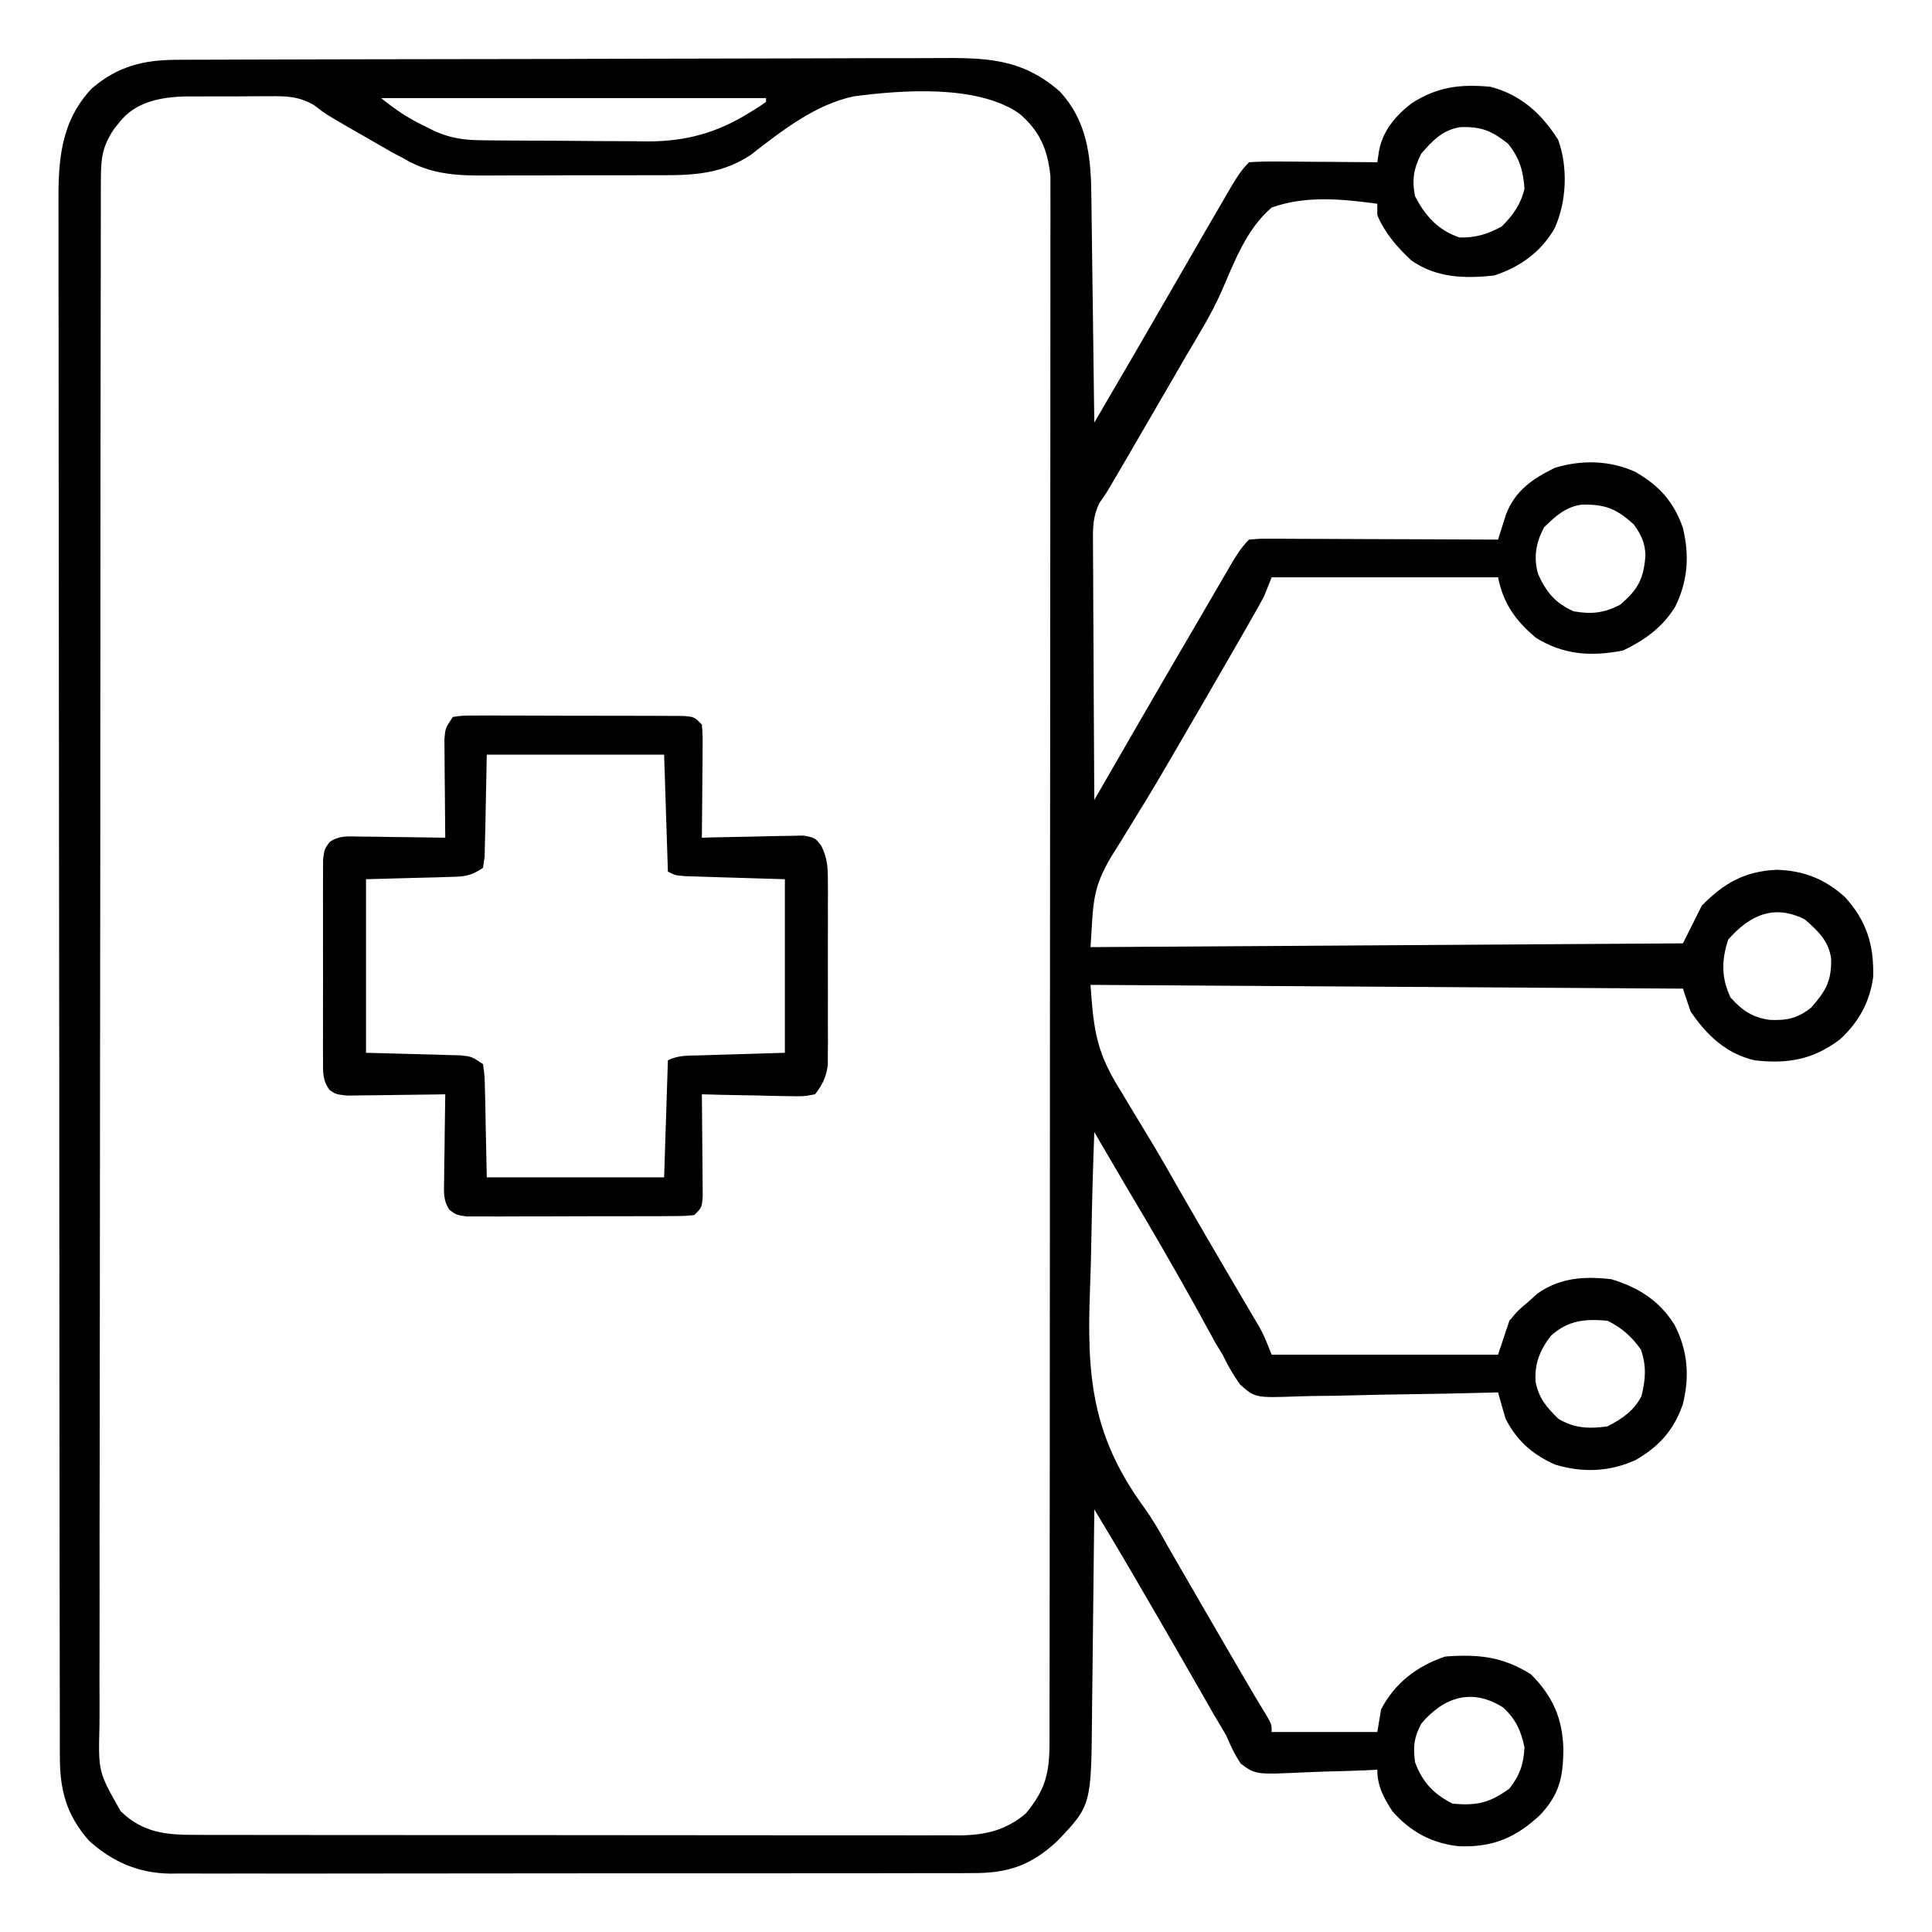
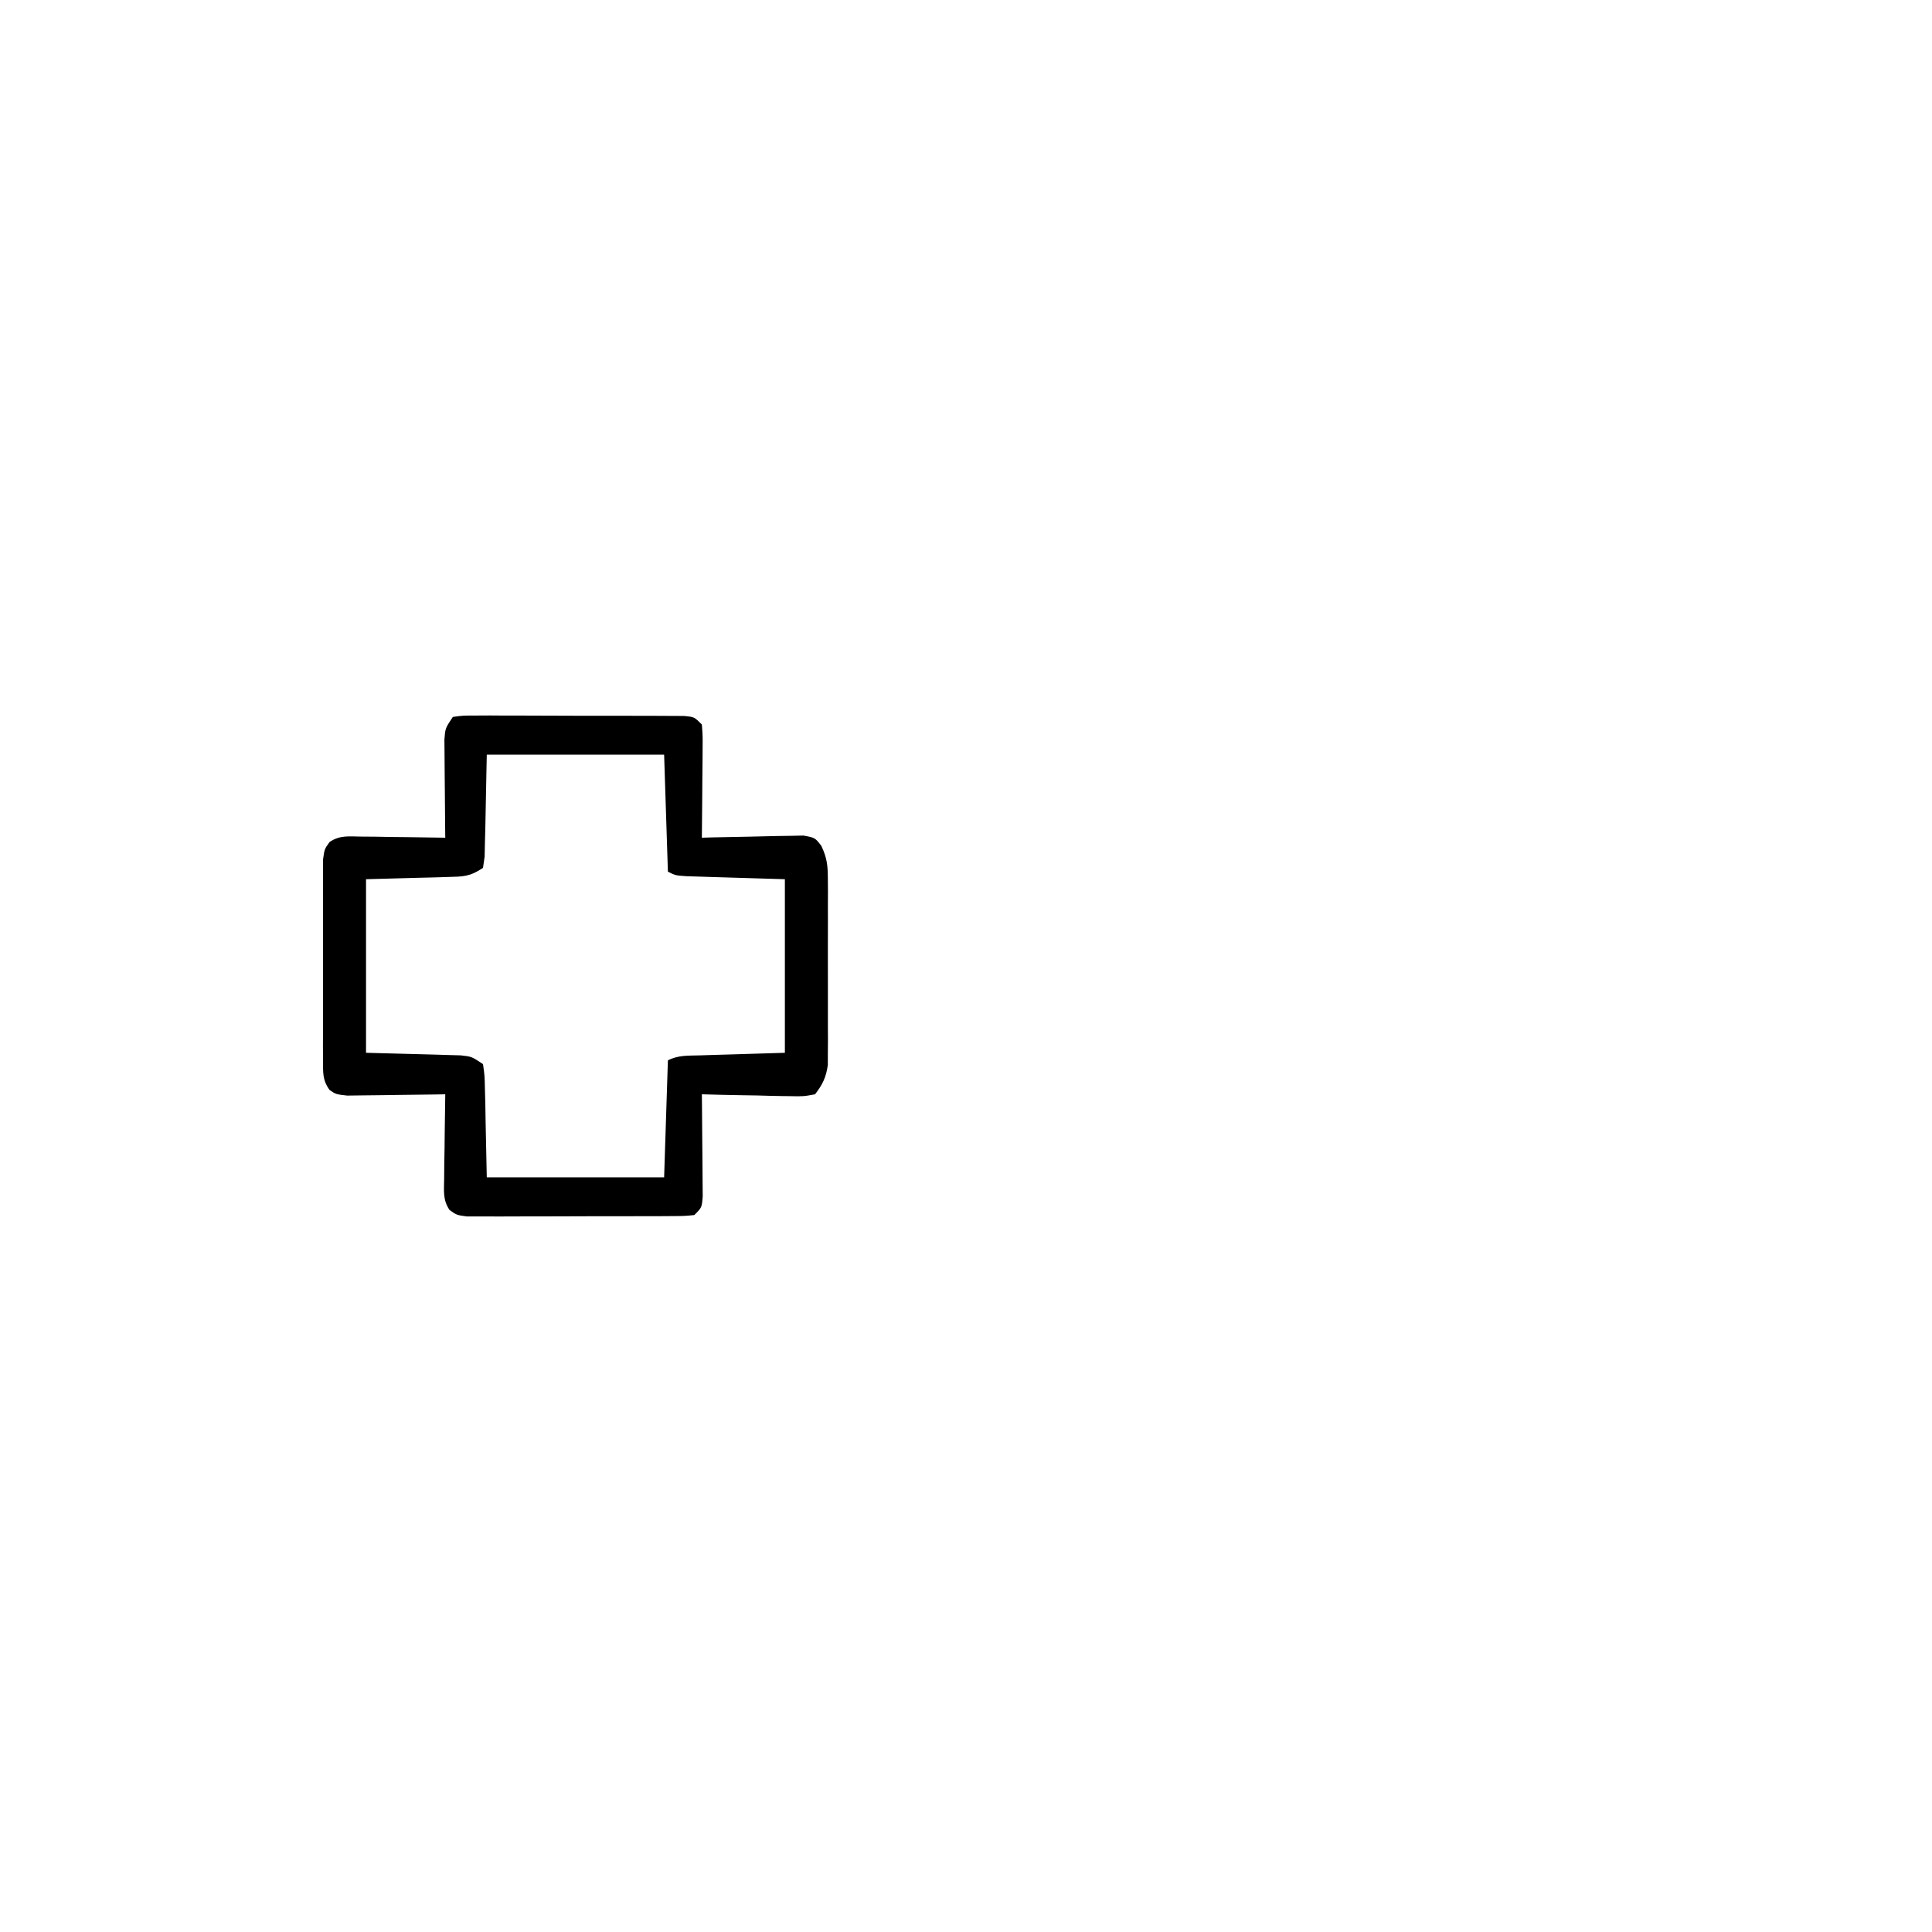
<svg xmlns="http://www.w3.org/2000/svg" version="1.1" width="512" height="512">
-   <path d="M0 0 C0.931 -0.004 1.861 -0.009 2.82 -0.013 C5.952 -0.027 9.084 -0.033 12.216 -0.039 C14.457 -0.047 16.697 -0.055 18.937 -0.064 C26.307 -0.09 33.678 -0.105 41.048 -0.12 C43.585 -0.125 46.121 -0.13 48.658 -0.136 C59.21 -0.157 69.762 -0.176 80.315 -0.187 C83.053 -0.19 85.791 -0.193 88.529 -0.196 C89.21 -0.197 89.89 -0.198 90.591 -0.198 C101.607 -0.211 112.622 -0.244 123.637 -0.286 C134.953 -0.328 146.269 -0.352 157.585 -0.357 C163.936 -0.361 170.287 -0.373 176.637 -0.405 C182.615 -0.435 188.593 -0.442 194.571 -0.43 C196.761 -0.43 198.952 -0.438 201.142 -0.456 C214.153 -0.554 223.693 -0.493 233.888 8.404 C240.947 16.062 242.086 25.091 242.218 35.191 C242.228 35.855 242.238 36.519 242.248 37.204 C242.279 39.373 242.304 41.543 242.329 43.712 C242.35 45.227 242.371 46.742 242.392 48.256 C242.447 52.223 242.497 56.19 242.545 60.157 C242.595 64.212 242.651 68.268 242.706 72.324 C242.813 80.267 242.915 88.21 243.013 96.154 C250.292 83.691 257.569 71.229 264.763 58.716 C273.461 43.626 273.461 43.626 277.825 36.154 C278.228 35.46 278.63 34.766 279.045 34.051 C280.547 31.49 281.904 29.262 284.013 27.154 C286.594 26.979 289.066 26.922 291.646 26.959 C292.773 26.963 292.773 26.963 293.924 26.967 C296.329 26.978 298.733 27.003 301.138 27.029 C302.767 27.039 304.396 27.048 306.025 27.056 C310.021 27.078 314.017 27.113 318.013 27.154 C318.155 26.208 318.296 25.263 318.442 24.289 C319.433 18.843 322.726 14.936 327.048 11.568 C333.849 7.17 339.956 6.389 348.013 7.154 C356.092 9.273 361.558 14.274 365.95 21.216 C368.59 28.587 368.187 37.566 365.013 44.654 C361.363 50.958 355.885 54.897 349.013 57.154 C341.143 58.031 333.649 57.811 327.013 53.154 C323.269 49.647 320.004 45.925 318.013 41.154 C318.013 40.164 318.013 39.174 318.013 38.154 C308.71 36.874 298.997 35.935 290.013 39.154 C283.303 44.875 280.141 53.566 276.683 61.492 C274.083 67.349 270.723 72.78 267.45 78.279 C266.212 80.419 264.976 82.561 263.743 84.705 C259.932 91.301 256.101 97.886 252.263 104.466 C251.386 105.97 251.386 105.97 250.491 107.504 C246.071 115.074 246.071 115.074 244.447 117.33 C242.66 120.848 242.612 123.847 242.672 127.698 C242.672 128.811 242.672 128.811 242.671 129.947 C242.673 132.387 242.696 134.827 242.72 137.267 C242.725 138.964 242.73 140.661 242.733 142.358 C242.744 146.814 242.774 151.271 242.807 155.728 C242.838 160.279 242.851 164.831 242.866 169.382 C242.898 178.306 242.95 187.23 243.013 196.154 C243.637 195.071 243.637 195.071 244.274 193.967 C245.856 191.223 247.438 188.479 249.02 185.736 C250.026 183.991 251.032 182.245 252.038 180.5 C258.128 169.941 264.259 159.407 270.416 148.887 C271.961 146.242 273.501 143.595 275.04 140.947 C275.948 139.391 276.855 137.835 277.763 136.279 C278.169 135.577 278.576 134.875 278.994 134.152 C280.512 131.559 281.879 129.288 284.013 127.154 C286.759 126.913 286.759 126.913 290.298 126.927 C290.942 126.927 291.587 126.926 292.25 126.926 C294.382 126.927 296.514 126.943 298.646 126.959 C300.122 126.962 301.599 126.965 303.076 126.967 C306.966 126.975 310.856 126.994 314.745 127.017 C318.713 127.037 322.681 127.046 326.65 127.056 C334.437 127.078 342.225 127.112 350.013 127.154 C350.203 126.543 350.394 125.931 350.59 125.302 C350.848 124.496 351.106 123.691 351.372 122.861 C351.751 121.666 351.751 121.666 352.137 120.446 C354.528 114.188 359.187 111.014 365.013 108.154 C372.029 105.962 379.716 106.133 386.388 109.216 C392.694 112.84 396.508 117.024 398.95 123.904 C400.81 131.242 400.323 138.153 396.95 144.966 C393.541 150.464 388.94 153.723 383.2 156.529 C374.746 158.187 367.433 157.756 360.013 153.154 C354.65 148.625 351.394 144.059 350.013 137.154 C330.213 137.154 310.413 137.154 290.013 137.154 C289.353 138.804 288.693 140.454 288.013 142.154 C286.976 144.094 285.905 146.016 284.81 147.923 C283.845 149.609 283.845 149.609 282.86 151.328 C282.161 152.541 281.462 153.754 280.763 154.966 C280.038 156.228 279.314 157.491 278.589 158.753 C274.632 165.642 270.649 172.517 266.643 179.378 C265.513 181.314 264.387 183.252 263.263 185.192 C260.535 189.893 257.774 194.565 254.905 199.181 C253.843 200.897 252.793 202.62 251.747 204.347 C250.429 206.517 249.089 208.673 247.722 210.813 C242.324 219.797 242.792 223.467 242.013 235.154 C293.823 234.824 345.633 234.494 399.013 234.154 C400.663 230.854 402.313 227.554 404.013 224.154 C409.859 218.199 415.333 215.067 423.825 214.654 C430.957 214.859 436.519 217.045 441.86 221.798 C447.663 228.114 449.668 234.574 449.423 243.087 C448.535 249.726 445.553 255.076 440.638 259.591 C433.492 264.993 426.806 266.141 418.013 265.154 C410.441 263.374 405.3 258.507 401.013 252.154 C400.353 250.174 399.693 248.194 399.013 246.154 C321.298 245.659 321.298 245.659 242.013 245.154 C242.869 257.991 243.805 263.385 250.138 273.466 C250.867 274.675 251.592 275.885 252.315 277.096 C253.8 279.579 255.299 282.054 256.81 284.522 C260.2 290.082 263.407 295.75 266.638 301.404 C270.397 307.931 274.178 314.445 277.993 320.939 C278.958 322.583 278.958 322.583 279.942 324.26 C281.166 326.344 282.392 328.425 283.623 330.504 C284.17 331.437 284.718 332.369 285.282 333.33 C285.763 334.143 286.243 334.957 286.739 335.796 C288.013 338.154 288.013 338.154 290.013 343.154 C309.813 343.154 329.613 343.154 350.013 343.154 C351.003 340.184 351.993 337.214 353.013 334.154 C355.388 331.341 355.388 331.341 358.013 329.154 C358.817 328.432 359.622 327.71 360.45 326.966 C366.451 322.722 372.866 322.341 380.013 323.154 C387.164 325.292 392.77 328.842 396.763 335.216 C400.314 342.071 400.84 348.949 398.95 356.404 C396.52 363.251 392.709 367.454 386.45 371.091 C379.538 374.22 372.428 374.478 365.173 372.302 C359.215 369.668 354.997 365.981 352.013 360.154 C351.327 357.826 350.659 355.493 350.013 353.154 C349.201 353.176 348.39 353.198 347.554 353.221 C339.89 353.422 332.226 353.574 324.559 353.672 C320.618 353.724 316.679 353.795 312.739 353.908 C308.933 354.017 305.129 354.077 301.321 354.103 C299.872 354.121 298.424 354.157 296.976 354.211 C285.673 354.617 285.673 354.617 281.637 351.061 C279.813 348.503 278.38 345.978 277.013 343.154 C276.395 342.137 275.776 341.12 275.139 340.073 C274.672 339.218 274.205 338.363 273.724 337.482 C273.181 336.499 272.639 335.515 272.079 334.502 C271.521 333.48 270.963 332.457 270.388 331.404 C264.341 320.464 258.07 309.68 251.668 298.945 C249.872 295.916 248.096 292.877 246.323 289.835 C245.701 288.767 245.079 287.699 244.437 286.599 C243.967 285.792 243.497 284.985 243.013 284.154 C242.661 293.613 242.396 303.07 242.236 312.534 C242.158 316.933 242.054 321.326 241.881 325.722 C240.997 348.831 242.297 364.569 256.23 383.676 C258.512 386.848 260.383 390.114 262.267 393.537 C268.407 404.195 274.566 414.841 280.763 425.466 C281.347 426.469 281.932 427.471 282.535 428.504 C285.559 433.699 285.559 433.699 288.69 438.83 C290.013 441.154 290.013 441.154 290.013 443.154 C299.253 443.154 308.493 443.154 318.013 443.154 C318.343 441.174 318.673 439.194 319.013 437.154 C322.672 430.153 328.597 425.626 336.013 423.154 C344.693 422.485 351.241 423.158 358.7 427.841 C364.536 433.677 367.156 439.615 367.325 447.841 C367.242 455.221 366.252 459.682 361.212 465.084 C354.691 471.187 348.676 473.729 339.72 473.435 C332.483 472.683 326.831 469.618 322.013 464.154 C319.684 460.526 318.013 457.508 318.013 453.154 C317.014 453.201 316.016 453.248 314.987 453.297 C311.264 453.46 307.541 453.563 303.816 453.648 C302.207 453.693 300.599 453.755 298.992 453.833 C285.769 454.459 285.769 454.459 281.834 451.535 C280.217 449.156 279.136 446.801 278.013 444.154 C276.907 442.235 275.781 440.328 274.638 438.431 C273.427 436.32 272.218 434.206 271.013 432.091 C270.027 430.373 269.042 428.655 268.056 426.938 C267.383 425.764 266.71 424.591 266.037 423.417 C262.536 417.313 258.997 411.232 255.45 405.154 C254.891 404.195 254.333 403.236 253.757 402.247 C253.221 401.33 252.686 400.412 252.134 399.466 C251.674 398.679 251.215 397.891 250.741 397.08 C248.188 392.757 245.599 388.456 243.013 384.154 C243.001 385.398 243.001 385.398 242.988 386.668 C242.91 394.524 242.823 402.379 242.725 410.234 C242.676 414.272 242.629 418.309 242.591 422.347 C242.554 426.25 242.507 430.153 242.455 434.057 C242.436 435.539 242.421 437.021 242.409 438.503 C242.212 462.622 242.212 462.622 233.153 472.099 C226.079 478.653 219.996 480.607 210.538 480.542 C209.603 480.547 208.668 480.552 207.705 480.558 C204.583 480.572 201.462 480.565 198.339 480.558 C196.097 480.564 193.854 480.571 191.612 480.579 C185.527 480.597 179.442 480.596 173.358 480.59 C168.276 480.587 163.194 480.593 158.112 480.599 C145.436 480.614 132.76 480.61 120.084 480.598 C109.087 480.588 98.091 480.601 87.095 480.625 C75.791 480.649 64.487 480.659 53.183 480.652 C46.842 480.649 40.501 480.651 34.16 480.669 C28.196 480.684 22.233 480.68 16.269 480.661 C14.083 480.658 11.896 480.661 9.71 480.671 C6.72 480.684 3.732 480.673 0.742 480.655 C-0.118 480.665 -0.978 480.674 -1.864 480.684 C-10.222 480.583 -17.24 477.576 -23.417 471.931 C-29.32 465.25 -31.11 458.631 -31.121 449.912 C-31.124 449.177 -31.126 448.443 -31.129 447.686 C-31.135 445.212 -31.135 442.738 -31.134 440.264 C-31.138 438.477 -31.141 436.691 -31.146 434.904 C-31.156 429.984 -31.159 425.065 -31.162 420.145 C-31.166 414.842 -31.175 409.54 -31.184 404.238 C-31.204 391.428 -31.214 378.619 -31.223 365.809 C-31.227 359.778 -31.233 353.747 -31.238 347.717 C-31.255 327.672 -31.269 307.628 -31.277 287.584 C-31.278 282.381 -31.28 277.179 -31.282 271.977 C-31.283 270.037 -31.283 270.037 -31.284 268.058 C-31.292 247.107 -31.317 226.156 -31.35 205.205 C-31.383 183.701 -31.401 162.197 -31.404 140.692 C-31.406 128.616 -31.415 116.54 -31.441 104.464 C-31.462 94.18 -31.47 83.897 -31.461 73.613 C-31.456 68.366 -31.458 63.12 -31.477 57.873 C-31.495 53.068 -31.494 48.263 -31.479 43.457 C-31.476 41.721 -31.481 39.985 -31.492 38.248 C-31.566 26.753 -30.976 16.546 -22.768 7.689 C-15.823 1.703 -8.97 0.005 0 0 Z M-15.362 16.591 C-15.824 17.168 -16.285 17.744 -16.761 18.337 C-19.78 22.808 -20.239 25.904 -20.247 31.37 C-20.251 32.102 -20.255 32.834 -20.259 33.587 C-20.269 36.052 -20.265 38.517 -20.261 40.981 C-20.266 42.761 -20.271 44.541 -20.277 46.32 C-20.291 51.221 -20.293 56.122 -20.293 61.023 C-20.294 66.305 -20.307 71.587 -20.319 76.868 C-20.342 88.422 -20.35 99.976 -20.355 111.529 C-20.358 118.741 -20.364 125.953 -20.372 133.165 C-20.391 153.125 -20.408 173.085 -20.411 193.045 C-20.411 194.323 -20.411 195.601 -20.411 196.918 C-20.411 199.508 -20.412 202.099 -20.412 204.689 C-20.412 205.976 -20.413 207.262 -20.413 208.587 C-20.413 209.874 -20.413 211.162 -20.413 212.488 C-20.417 233.357 -20.444 254.225 -20.481 275.093 C-20.519 296.509 -20.539 317.925 -20.539 339.342 C-20.54 351.37 -20.548 363.398 -20.577 375.426 C-20.601 385.667 -20.609 395.908 -20.594 406.149 C-20.587 411.376 -20.587 416.602 -20.61 421.828 C-20.631 426.612 -20.628 431.396 -20.607 436.181 C-20.604 437.911 -20.609 439.642 -20.623 441.373 C-20.946 453.725 -20.946 453.725 -14.987 464.154 C-9.097 469.893 -2.869 470.45 4.957 470.415 C5.846 470.418 6.736 470.422 7.653 470.426 C10.628 470.436 13.603 470.433 16.579 470.429 C18.714 470.433 20.85 470.438 22.986 470.444 C28.783 470.457 34.581 470.458 40.378 470.455 C45.219 470.454 50.06 470.459 54.901 470.464 C66.323 470.475 77.744 470.476 89.166 470.47 C100.946 470.464 112.725 470.476 124.505 470.497 C134.622 470.515 144.738 470.521 154.855 470.518 C160.896 470.516 166.937 470.518 172.978 470.532 C178.659 470.545 184.341 470.543 190.022 470.53 C192.105 470.527 194.189 470.53 196.272 470.538 C199.12 470.549 201.967 470.541 204.815 470.528 C205.636 470.535 206.457 470.543 207.302 470.55 C214.02 470.488 219.558 469.227 224.825 464.779 C230.048 458.511 231.136 454.09 231.144 446.031 C231.147 444.949 231.147 444.949 231.15 443.845 C231.156 441.415 231.155 438.984 231.153 436.554 C231.156 434.799 231.159 433.044 231.162 431.289 C231.17 426.457 231.172 421.624 231.173 416.792 C231.175 411.584 231.182 406.376 231.189 401.167 C231.203 389.775 231.209 378.382 231.213 366.99 C231.216 359.879 231.22 352.768 231.224 345.656 C231.237 325.974 231.247 306.292 231.25 286.609 C231.251 285.349 231.251 284.089 231.251 282.791 C231.251 281.528 231.251 280.265 231.252 278.963 C231.252 276.404 231.253 273.844 231.253 271.285 C231.253 270.015 231.253 268.745 231.254 267.437 C231.258 246.86 231.275 226.283 231.298 205.705 C231.322 184.588 231.335 163.47 231.336 142.352 C231.337 130.492 231.342 118.631 231.361 106.771 C231.376 96.672 231.381 86.574 231.373 76.476 C231.369 71.322 231.37 66.169 231.384 61.016 C231.397 56.298 231.395 51.58 231.383 46.863 C231.381 45.156 231.384 43.45 231.393 41.743 C231.404 39.422 231.397 37.101 231.385 34.78 C231.386 32.847 231.386 32.847 231.387 30.874 C230.676 23.798 228.554 18.772 223.013 14.154 C211.909 6.571 192.263 7.984 179.397 9.67 C169.128 11.755 160.003 18.955 151.904 25.253 C143.267 30.932 134.789 30.613 124.798 30.587 C123.217 30.592 121.635 30.597 120.054 30.603 C116.75 30.612 113.446 30.61 110.142 30.6 C105.928 30.588 101.714 30.609 97.5 30.638 C94.238 30.656 90.975 30.656 87.712 30.65 C86.16 30.65 84.607 30.656 83.054 30.669 C74.622 30.727 67.415 30.585 60.013 26.154 C59.071 25.661 58.129 25.169 57.159 24.662 C55.967 23.977 55.967 23.977 54.751 23.279 C53.86 22.768 52.968 22.258 52.05 21.732 C51.151 21.211 50.252 20.69 49.325 20.154 C47.959 19.373 47.959 19.373 46.566 18.576 C39.406 14.458 39.406 14.458 36.234 12.005 C32.287 9.736 29.041 9.592 24.614 9.658 C23.821 9.656 23.027 9.655 22.209 9.653 C20.536 9.655 18.864 9.667 17.192 9.687 C14.652 9.716 12.115 9.708 9.575 9.695 C7.942 9.701 6.31 9.71 4.677 9.72 C3.928 9.717 3.178 9.714 2.407 9.711 C-4.189 9.827 -11.11 11.074 -15.362 16.591 Z M54.013 10.154 C57.844 13.219 60.781 15.229 65.075 17.341 C66.098 17.851 67.12 18.36 68.173 18.884 C72.515 20.825 76.046 21.285 80.8 21.331 C82.548 21.35 82.548 21.35 84.332 21.37 C86.218 21.381 86.218 21.381 88.142 21.392 C90.092 21.404 90.092 21.404 92.081 21.417 C94.836 21.432 97.59 21.441 100.345 21.449 C103.846 21.46 107.347 21.494 110.848 21.534 C114.216 21.567 117.585 21.571 120.954 21.58 C122.197 21.597 123.44 21.615 124.721 21.633 C134.816 21.608 143.109 19.348 151.7 13.966 C152.529 13.457 153.358 12.948 154.212 12.423 C154.806 12.004 155.401 11.586 156.013 11.154 C156.013 10.824 156.013 10.494 156.013 10.154 C122.353 10.154 88.693 10.154 54.013 10.154 Z M329.638 24.904 C327.647 28.886 327.148 31.788 328.013 36.154 C330.746 41.418 334.122 45.19 339.825 47.091 C344.079 47.175 347.3 46.216 351.013 44.154 C353.974 41.192 356.081 38.255 357.013 34.154 C356.67 29.331 355.697 26.001 352.638 22.216 C348.341 18.84 345.695 17.673 340.036 17.841 C335.336 18.567 332.628 21.441 329.638 24.904 Z M362.2 123.904 C360.044 127.99 359.357 131.891 360.638 136.31 C362.767 141.066 365.158 143.955 370.013 146.154 C374.792 146.978 378.061 146.648 382.388 144.404 C387.118 140.35 388.586 137.605 389.075 131.4 C388.98 127.984 387.952 125.933 386.013 123.154 C381.358 118.953 378.482 117.8 372.333 117.869 C367.936 118.409 365.278 120.933 362.2 123.904 Z M411.013 233.154 C409.212 238.555 409.154 243.371 411.638 248.529 C414.721 251.936 417.38 253.781 422.001 254.435 C426.556 254.641 429.476 254.003 433.013 251.154 C436.86 246.772 438.387 244.191 438.29 238.248 C437.661 233.501 434.741 230.782 431.263 227.779 C423.166 223.73 416.722 226.629 411.013 233.154 Z M364.013 338.154 C361.138 341.887 359.65 345.536 359.95 350.279 C360.8 354.683 362.834 357.049 366.013 360.154 C370.24 362.699 374.194 362.84 379.013 362.154 C382.873 360.152 386.007 358.059 388.013 354.154 C389.116 349.683 389.38 346.236 387.888 341.841 C385.461 338.362 382.805 336.05 379.013 334.154 C373.025 333.646 368.612 334.019 364.013 338.154 Z M329.638 440.966 C327.697 444.774 327.485 446.928 328.013 451.154 C330.001 456.491 332.919 459.607 338.013 462.154 C344.438 462.698 347.769 461.958 353.013 458.154 C355.752 454.684 356.84 451.569 357.013 447.154 C356.06 442.754 354.733 439.839 351.45 436.716 C343.272 431.474 335.763 433.713 329.638 440.966 Z " fill="#000000" transform="translate(46.987,15.846)" />
-   <path d="M0 0 C2.657 -0.374 2.657 -0.374 6.07 -0.372 C7.982 -0.382 7.982 -0.382 9.933 -0.391 C11.33 -0.383 12.728 -0.373 14.125 -0.363 C15.552 -0.363 16.979 -0.363 18.407 -0.365 C21.4 -0.365 24.392 -0.354 27.385 -0.336 C31.225 -0.313 35.065 -0.313 38.906 -0.32 C41.853 -0.323 44.801 -0.316 47.748 -0.307 C49.165 -0.303 50.581 -0.302 51.997 -0.303 C53.975 -0.304 55.952 -0.289 57.93 -0.275 C59.619 -0.268 59.619 -0.268 61.343 -0.261 C64 0 64 0 66 2 C66.227 4.981 66.227 4.981 66.195 8.758 C66.192 9.421 66.19 10.084 66.187 10.767 C66.176 12.887 66.15 15.006 66.125 17.125 C66.115 18.561 66.106 19.997 66.098 21.434 C66.076 24.956 66.041 28.478 66 32 C66.893 31.974 67.786 31.948 68.706 31.921 C72.022 31.835 75.336 31.773 78.653 31.725 C80.087 31.7 81.522 31.666 82.956 31.623 C85.019 31.562 87.081 31.534 89.145 31.512 C91.006 31.472 91.006 31.472 92.906 31.432 C96 32 96 32 97.669 34.172 C99.151 37.32 99.38 39.35 99.388 42.812 C99.398 43.957 99.407 45.102 99.417 46.281 C99.408 48.122 99.408 48.122 99.398 50 C99.403 51.903 99.403 51.903 99.407 53.844 C99.409 56.524 99.405 59.203 99.391 61.883 C99.374 65.309 99.384 68.735 99.402 72.162 C99.415 75.441 99.406 78.721 99.398 82 C99.405 83.227 99.411 84.454 99.417 85.719 C99.403 87.436 99.403 87.436 99.388 89.188 C99.386 90.192 99.383 91.196 99.381 92.23 C98.931 95.499 98.004 97.392 96 100 C92.906 100.568 92.906 100.568 89.145 100.488 C88.152 100.478 88.152 100.478 87.14 100.467 C85.029 100.439 82.922 100.376 80.812 100.312 C79.381 100.287 77.949 100.265 76.518 100.244 C73.011 100.189 69.506 100.103 66 100 C66.01 100.898 66.021 101.797 66.032 102.722 C66.066 106.051 66.091 109.379 66.11 112.708 C66.12 114.149 66.134 115.59 66.151 117.032 C66.175 119.102 66.186 121.172 66.195 123.242 C66.206 124.489 66.216 125.735 66.227 127.019 C66 130 66 130 64 132 C61.388 132.261 61.388 132.261 58.037 132.275 C56.16 132.289 56.16 132.289 54.245 132.304 C52.873 132.303 51.501 132.302 50.129 132.301 C48.726 132.305 47.324 132.309 45.922 132.314 C42.98 132.321 40.039 132.321 37.097 132.316 C33.327 132.31 29.556 132.327 25.785 132.35 C22.888 132.365 19.991 132.366 17.094 132.363 C15.704 132.363 14.314 132.368 12.923 132.378 C10.98 132.391 9.036 132.382 7.092 132.372 C5.986 132.373 4.879 132.374 3.739 132.374 C1 132 1 132 -0.859 130.664 C-2.689 127.995 -2.335 125.55 -2.293 122.363 C-2.283 121.065 -2.274 119.766 -2.264 118.428 C-2.239 117.056 -2.213 115.684 -2.188 114.312 C-2.172 112.929 -2.159 111.546 -2.146 110.162 C-2.111 106.774 -2.062 103.387 -2 100 C-2.863 100.016 -3.726 100.031 -4.615 100.048 C-7.818 100.099 -11.021 100.136 -14.225 100.165 C-15.611 100.18 -16.998 100.2 -18.384 100.226 C-20.377 100.263 -22.37 100.278 -24.363 100.293 C-25.563 100.309 -26.762 100.324 -27.997 100.341 C-31 100 -31 100 -32.663 98.853 C-34.57 96.21 -34.381 94.257 -34.388 91.016 C-34.398 89.784 -34.407 88.553 -34.417 87.284 C-34.411 85.939 -34.405 84.595 -34.398 83.25 C-34.4 81.871 -34.403 80.493 -34.407 79.114 C-34.412 76.226 -34.405 73.338 -34.391 70.449 C-34.374 66.747 -34.384 63.045 -34.402 59.342 C-34.413 56.496 -34.409 53.65 -34.401 50.803 C-34.399 49.438 -34.402 48.073 -34.409 46.708 C-34.417 44.8 -34.403 42.892 -34.388 40.984 C-34.386 39.899 -34.383 38.813 -34.381 37.694 C-34 35 -34 35 -32.663 33.147 C-29.996 31.308 -27.553 31.665 -24.363 31.707 C-23.065 31.717 -21.766 31.726 -20.428 31.736 C-19.056 31.761 -17.684 31.787 -16.312 31.812 C-14.929 31.828 -13.546 31.841 -12.162 31.854 C-8.774 31.889 -5.387 31.938 -2 32 C-2.01 31.137 -2.021 30.274 -2.032 29.385 C-2.066 26.182 -2.091 22.978 -2.11 19.775 C-2.12 18.389 -2.134 17.002 -2.151 15.616 C-2.175 13.623 -2.185 11.63 -2.195 9.637 C-2.206 8.437 -2.216 7.238 -2.227 6.003 C-2 3 -2 3 0 0 Z M9 10 C8.79 19.783 8.79 19.783 8.612 29.566 C8.579 30.779 8.546 31.992 8.512 33.242 C8.486 34.489 8.459 35.735 8.432 37.019 C8.29 38.003 8.147 38.986 8 40 C4.464 42.357 2.78 42.3 -1.418 42.414 C-2.547 42.45 -3.677 42.485 -4.841 42.522 C-6.275 42.556 -7.71 42.59 -9.188 42.625 C-13.746 42.749 -18.304 42.873 -23 43 C-23 58.18 -23 73.36 -23 89 C-13.921 89.249 -13.921 89.249 -4.841 89.478 C-3.711 89.514 -2.582 89.549 -1.418 89.586 C-0.261 89.617 0.897 89.649 2.089 89.681 C5 90 5 90 8 92 C8.432 94.981 8.432 94.981 8.512 98.758 C8.545 99.971 8.578 101.184 8.612 102.434 C8.637 103.982 8.662 105.53 8.688 107.125 C8.842 114.488 8.842 114.488 9 122 C24.51 122 40.02 122 56 122 C56.33 111.77 56.66 101.54 57 91 C59.845 89.577 62.362 89.78 65.539 89.684 C66.712 89.645 67.884 89.607 69.092 89.568 C71.336 89.503 71.336 89.503 73.625 89.438 C80.741 89.221 80.741 89.221 88 89 C88 73.82 88 58.64 88 43 C78.546 42.711 78.546 42.711 69.092 42.432 C67.92 42.394 66.747 42.356 65.539 42.316 C64.335 42.28 63.13 42.243 61.889 42.205 C59 42 59 42 57 41 C56.67 30.77 56.34 20.54 56 10 C40.49 10 24.98 10 9 10 Z " fill="#000000" transform="translate(120,190)" />
+   <path d="M0 0 C2.657 -0.374 2.657 -0.374 6.07 -0.372 C7.982 -0.382 7.982 -0.382 9.933 -0.391 C11.33 -0.383 12.728 -0.373 14.125 -0.363 C15.552 -0.363 16.979 -0.363 18.407 -0.365 C31.225 -0.313 35.065 -0.313 38.906 -0.32 C41.853 -0.323 44.801 -0.316 47.748 -0.307 C49.165 -0.303 50.581 -0.302 51.997 -0.303 C53.975 -0.304 55.952 -0.289 57.93 -0.275 C59.619 -0.268 59.619 -0.268 61.343 -0.261 C64 0 64 0 66 2 C66.227 4.981 66.227 4.981 66.195 8.758 C66.192 9.421 66.19 10.084 66.187 10.767 C66.176 12.887 66.15 15.006 66.125 17.125 C66.115 18.561 66.106 19.997 66.098 21.434 C66.076 24.956 66.041 28.478 66 32 C66.893 31.974 67.786 31.948 68.706 31.921 C72.022 31.835 75.336 31.773 78.653 31.725 C80.087 31.7 81.522 31.666 82.956 31.623 C85.019 31.562 87.081 31.534 89.145 31.512 C91.006 31.472 91.006 31.472 92.906 31.432 C96 32 96 32 97.669 34.172 C99.151 37.32 99.38 39.35 99.388 42.812 C99.398 43.957 99.407 45.102 99.417 46.281 C99.408 48.122 99.408 48.122 99.398 50 C99.403 51.903 99.403 51.903 99.407 53.844 C99.409 56.524 99.405 59.203 99.391 61.883 C99.374 65.309 99.384 68.735 99.402 72.162 C99.415 75.441 99.406 78.721 99.398 82 C99.405 83.227 99.411 84.454 99.417 85.719 C99.403 87.436 99.403 87.436 99.388 89.188 C99.386 90.192 99.383 91.196 99.381 92.23 C98.931 95.499 98.004 97.392 96 100 C92.906 100.568 92.906 100.568 89.145 100.488 C88.152 100.478 88.152 100.478 87.14 100.467 C85.029 100.439 82.922 100.376 80.812 100.312 C79.381 100.287 77.949 100.265 76.518 100.244 C73.011 100.189 69.506 100.103 66 100 C66.01 100.898 66.021 101.797 66.032 102.722 C66.066 106.051 66.091 109.379 66.11 112.708 C66.12 114.149 66.134 115.59 66.151 117.032 C66.175 119.102 66.186 121.172 66.195 123.242 C66.206 124.489 66.216 125.735 66.227 127.019 C66 130 66 130 64 132 C61.388 132.261 61.388 132.261 58.037 132.275 C56.16 132.289 56.16 132.289 54.245 132.304 C52.873 132.303 51.501 132.302 50.129 132.301 C48.726 132.305 47.324 132.309 45.922 132.314 C42.98 132.321 40.039 132.321 37.097 132.316 C33.327 132.31 29.556 132.327 25.785 132.35 C22.888 132.365 19.991 132.366 17.094 132.363 C15.704 132.363 14.314 132.368 12.923 132.378 C10.98 132.391 9.036 132.382 7.092 132.372 C5.986 132.373 4.879 132.374 3.739 132.374 C1 132 1 132 -0.859 130.664 C-2.689 127.995 -2.335 125.55 -2.293 122.363 C-2.283 121.065 -2.274 119.766 -2.264 118.428 C-2.239 117.056 -2.213 115.684 -2.188 114.312 C-2.172 112.929 -2.159 111.546 -2.146 110.162 C-2.111 106.774 -2.062 103.387 -2 100 C-2.863 100.016 -3.726 100.031 -4.615 100.048 C-7.818 100.099 -11.021 100.136 -14.225 100.165 C-15.611 100.18 -16.998 100.2 -18.384 100.226 C-20.377 100.263 -22.37 100.278 -24.363 100.293 C-25.563 100.309 -26.762 100.324 -27.997 100.341 C-31 100 -31 100 -32.663 98.853 C-34.57 96.21 -34.381 94.257 -34.388 91.016 C-34.398 89.784 -34.407 88.553 -34.417 87.284 C-34.411 85.939 -34.405 84.595 -34.398 83.25 C-34.4 81.871 -34.403 80.493 -34.407 79.114 C-34.412 76.226 -34.405 73.338 -34.391 70.449 C-34.374 66.747 -34.384 63.045 -34.402 59.342 C-34.413 56.496 -34.409 53.65 -34.401 50.803 C-34.399 49.438 -34.402 48.073 -34.409 46.708 C-34.417 44.8 -34.403 42.892 -34.388 40.984 C-34.386 39.899 -34.383 38.813 -34.381 37.694 C-34 35 -34 35 -32.663 33.147 C-29.996 31.308 -27.553 31.665 -24.363 31.707 C-23.065 31.717 -21.766 31.726 -20.428 31.736 C-19.056 31.761 -17.684 31.787 -16.312 31.812 C-14.929 31.828 -13.546 31.841 -12.162 31.854 C-8.774 31.889 -5.387 31.938 -2 32 C-2.01 31.137 -2.021 30.274 -2.032 29.385 C-2.066 26.182 -2.091 22.978 -2.11 19.775 C-2.12 18.389 -2.134 17.002 -2.151 15.616 C-2.175 13.623 -2.185 11.63 -2.195 9.637 C-2.206 8.437 -2.216 7.238 -2.227 6.003 C-2 3 -2 3 0 0 Z M9 10 C8.79 19.783 8.79 19.783 8.612 29.566 C8.579 30.779 8.546 31.992 8.512 33.242 C8.486 34.489 8.459 35.735 8.432 37.019 C8.29 38.003 8.147 38.986 8 40 C4.464 42.357 2.78 42.3 -1.418 42.414 C-2.547 42.45 -3.677 42.485 -4.841 42.522 C-6.275 42.556 -7.71 42.59 -9.188 42.625 C-13.746 42.749 -18.304 42.873 -23 43 C-23 58.18 -23 73.36 -23 89 C-13.921 89.249 -13.921 89.249 -4.841 89.478 C-3.711 89.514 -2.582 89.549 -1.418 89.586 C-0.261 89.617 0.897 89.649 2.089 89.681 C5 90 5 90 8 92 C8.432 94.981 8.432 94.981 8.512 98.758 C8.545 99.971 8.578 101.184 8.612 102.434 C8.637 103.982 8.662 105.53 8.688 107.125 C8.842 114.488 8.842 114.488 9 122 C24.51 122 40.02 122 56 122 C56.33 111.77 56.66 101.54 57 91 C59.845 89.577 62.362 89.78 65.539 89.684 C66.712 89.645 67.884 89.607 69.092 89.568 C71.336 89.503 71.336 89.503 73.625 89.438 C80.741 89.221 80.741 89.221 88 89 C88 73.82 88 58.64 88 43 C78.546 42.711 78.546 42.711 69.092 42.432 C67.92 42.394 66.747 42.356 65.539 42.316 C64.335 42.28 63.13 42.243 61.889 42.205 C59 42 59 42 57 41 C56.67 30.77 56.34 20.54 56 10 C40.49 10 24.98 10 9 10 Z " fill="#000000" transform="translate(120,190)" />
</svg>